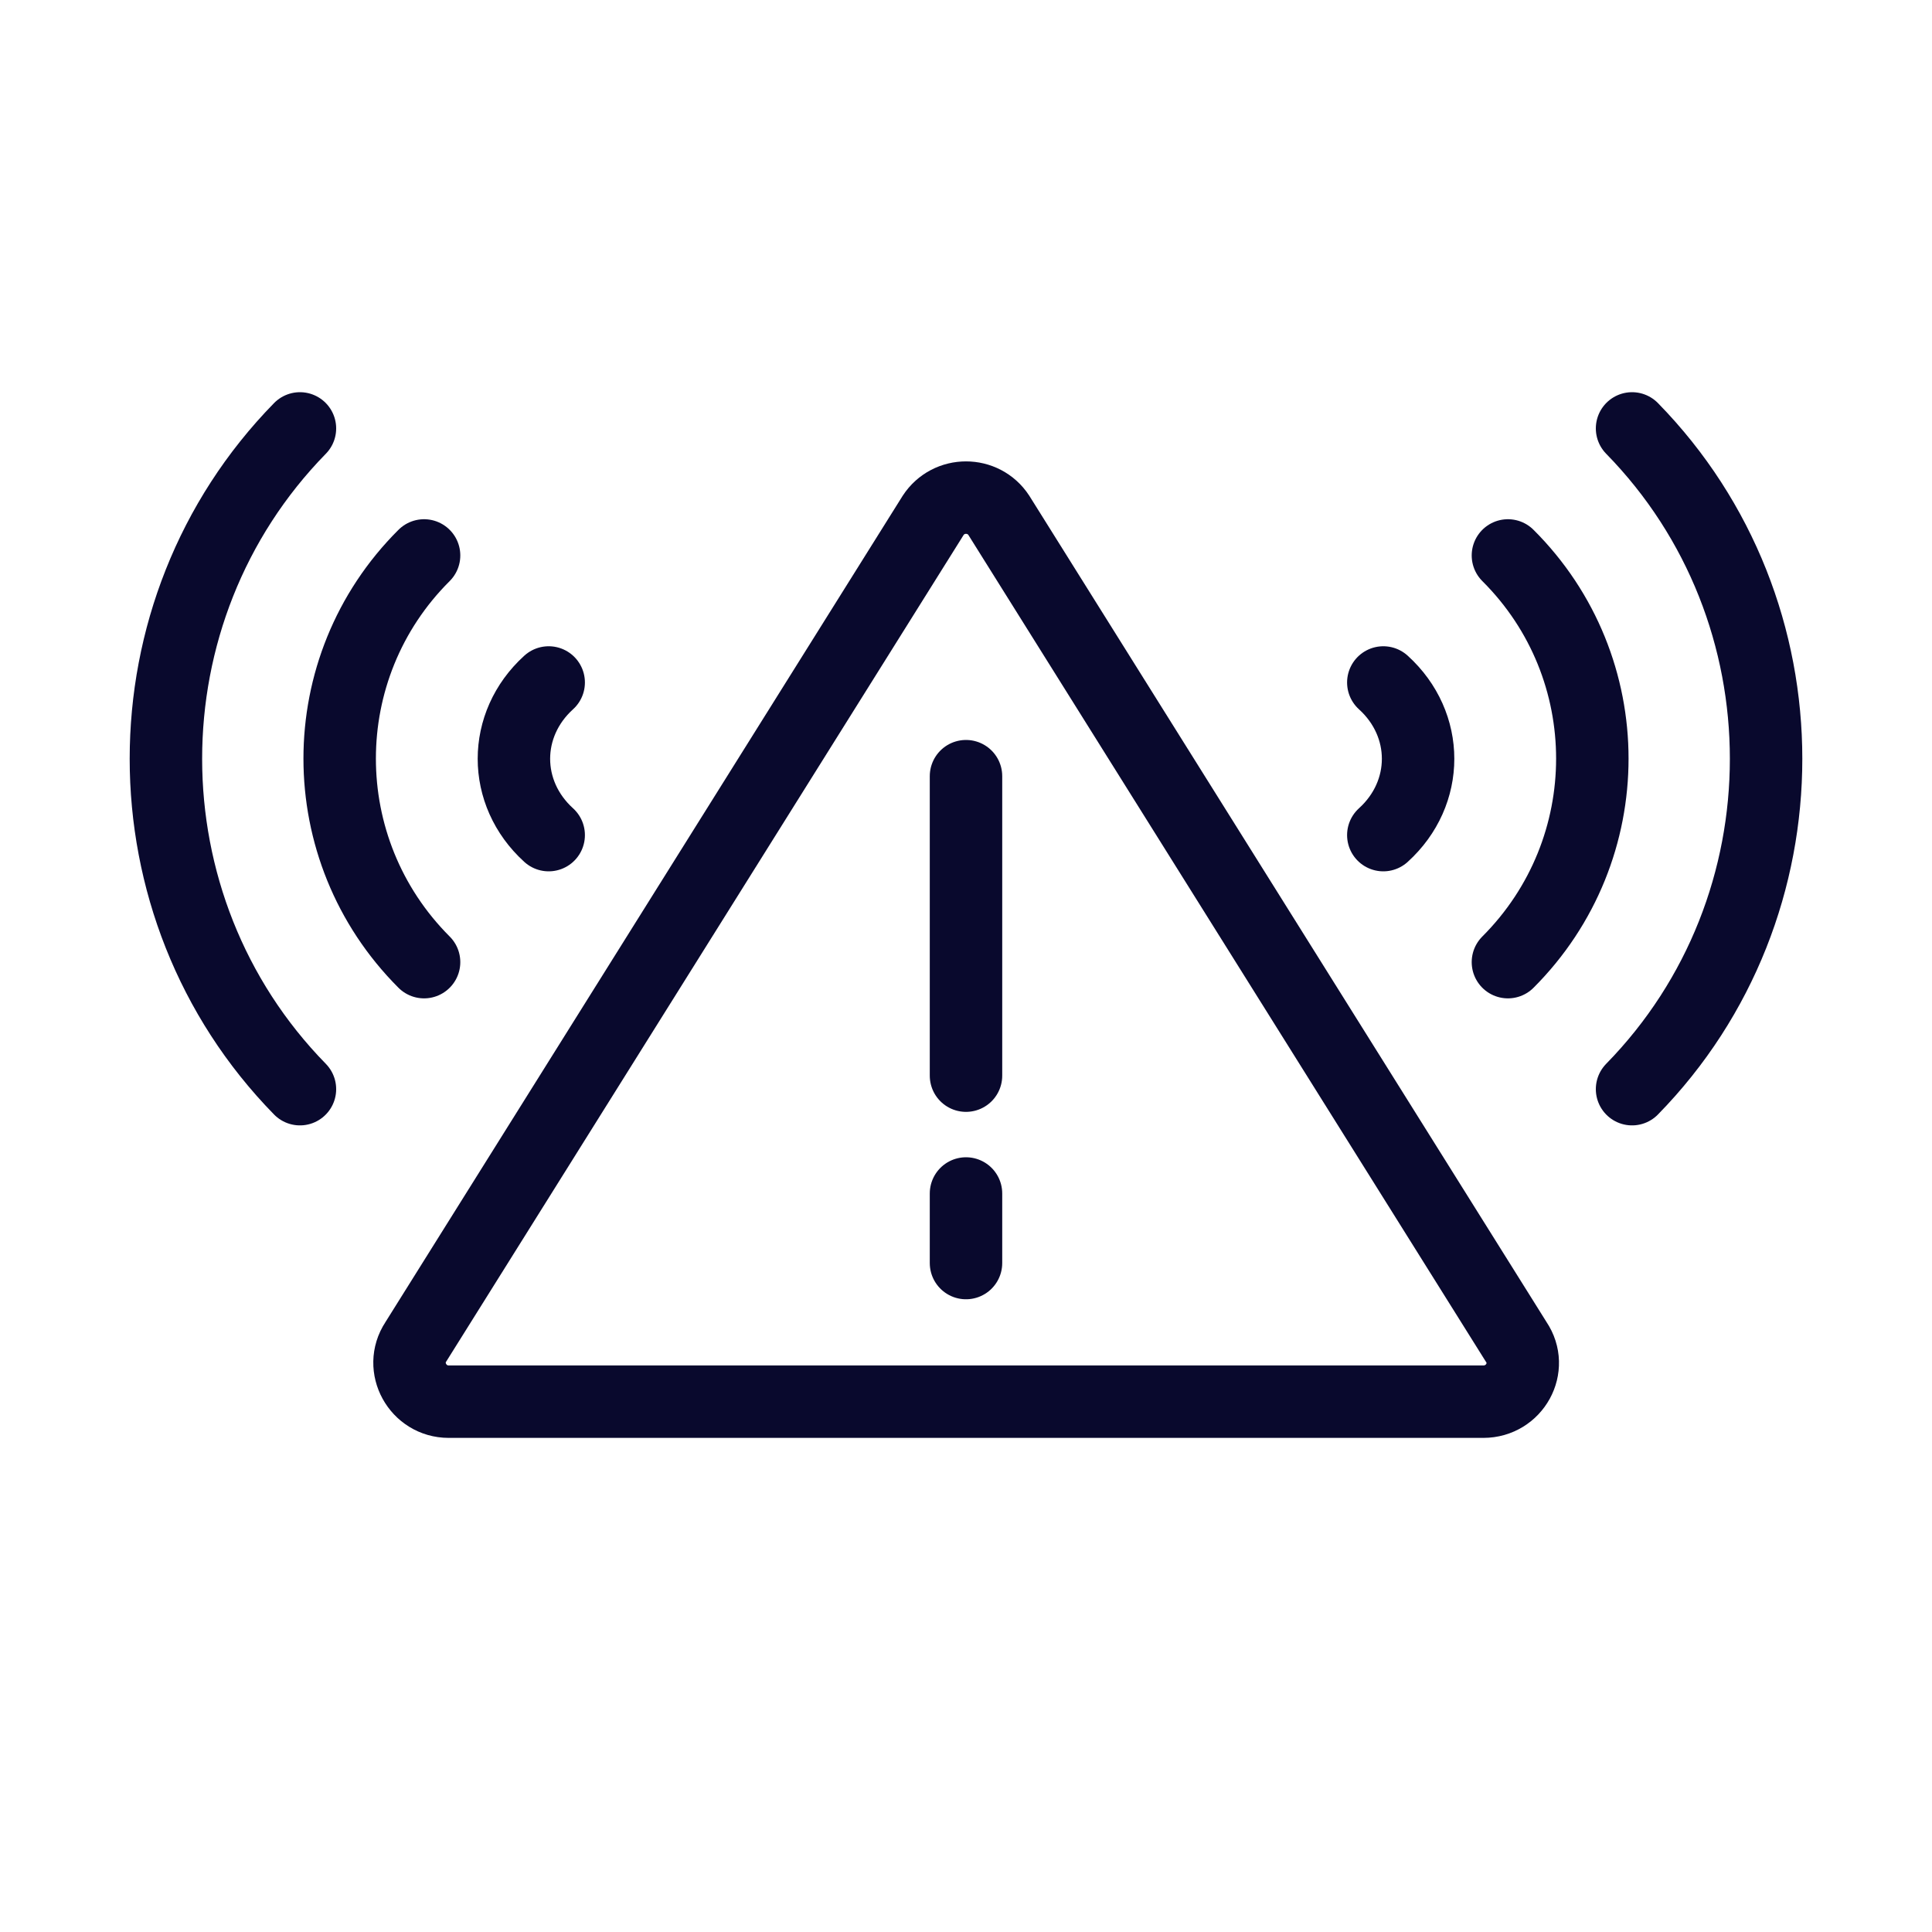
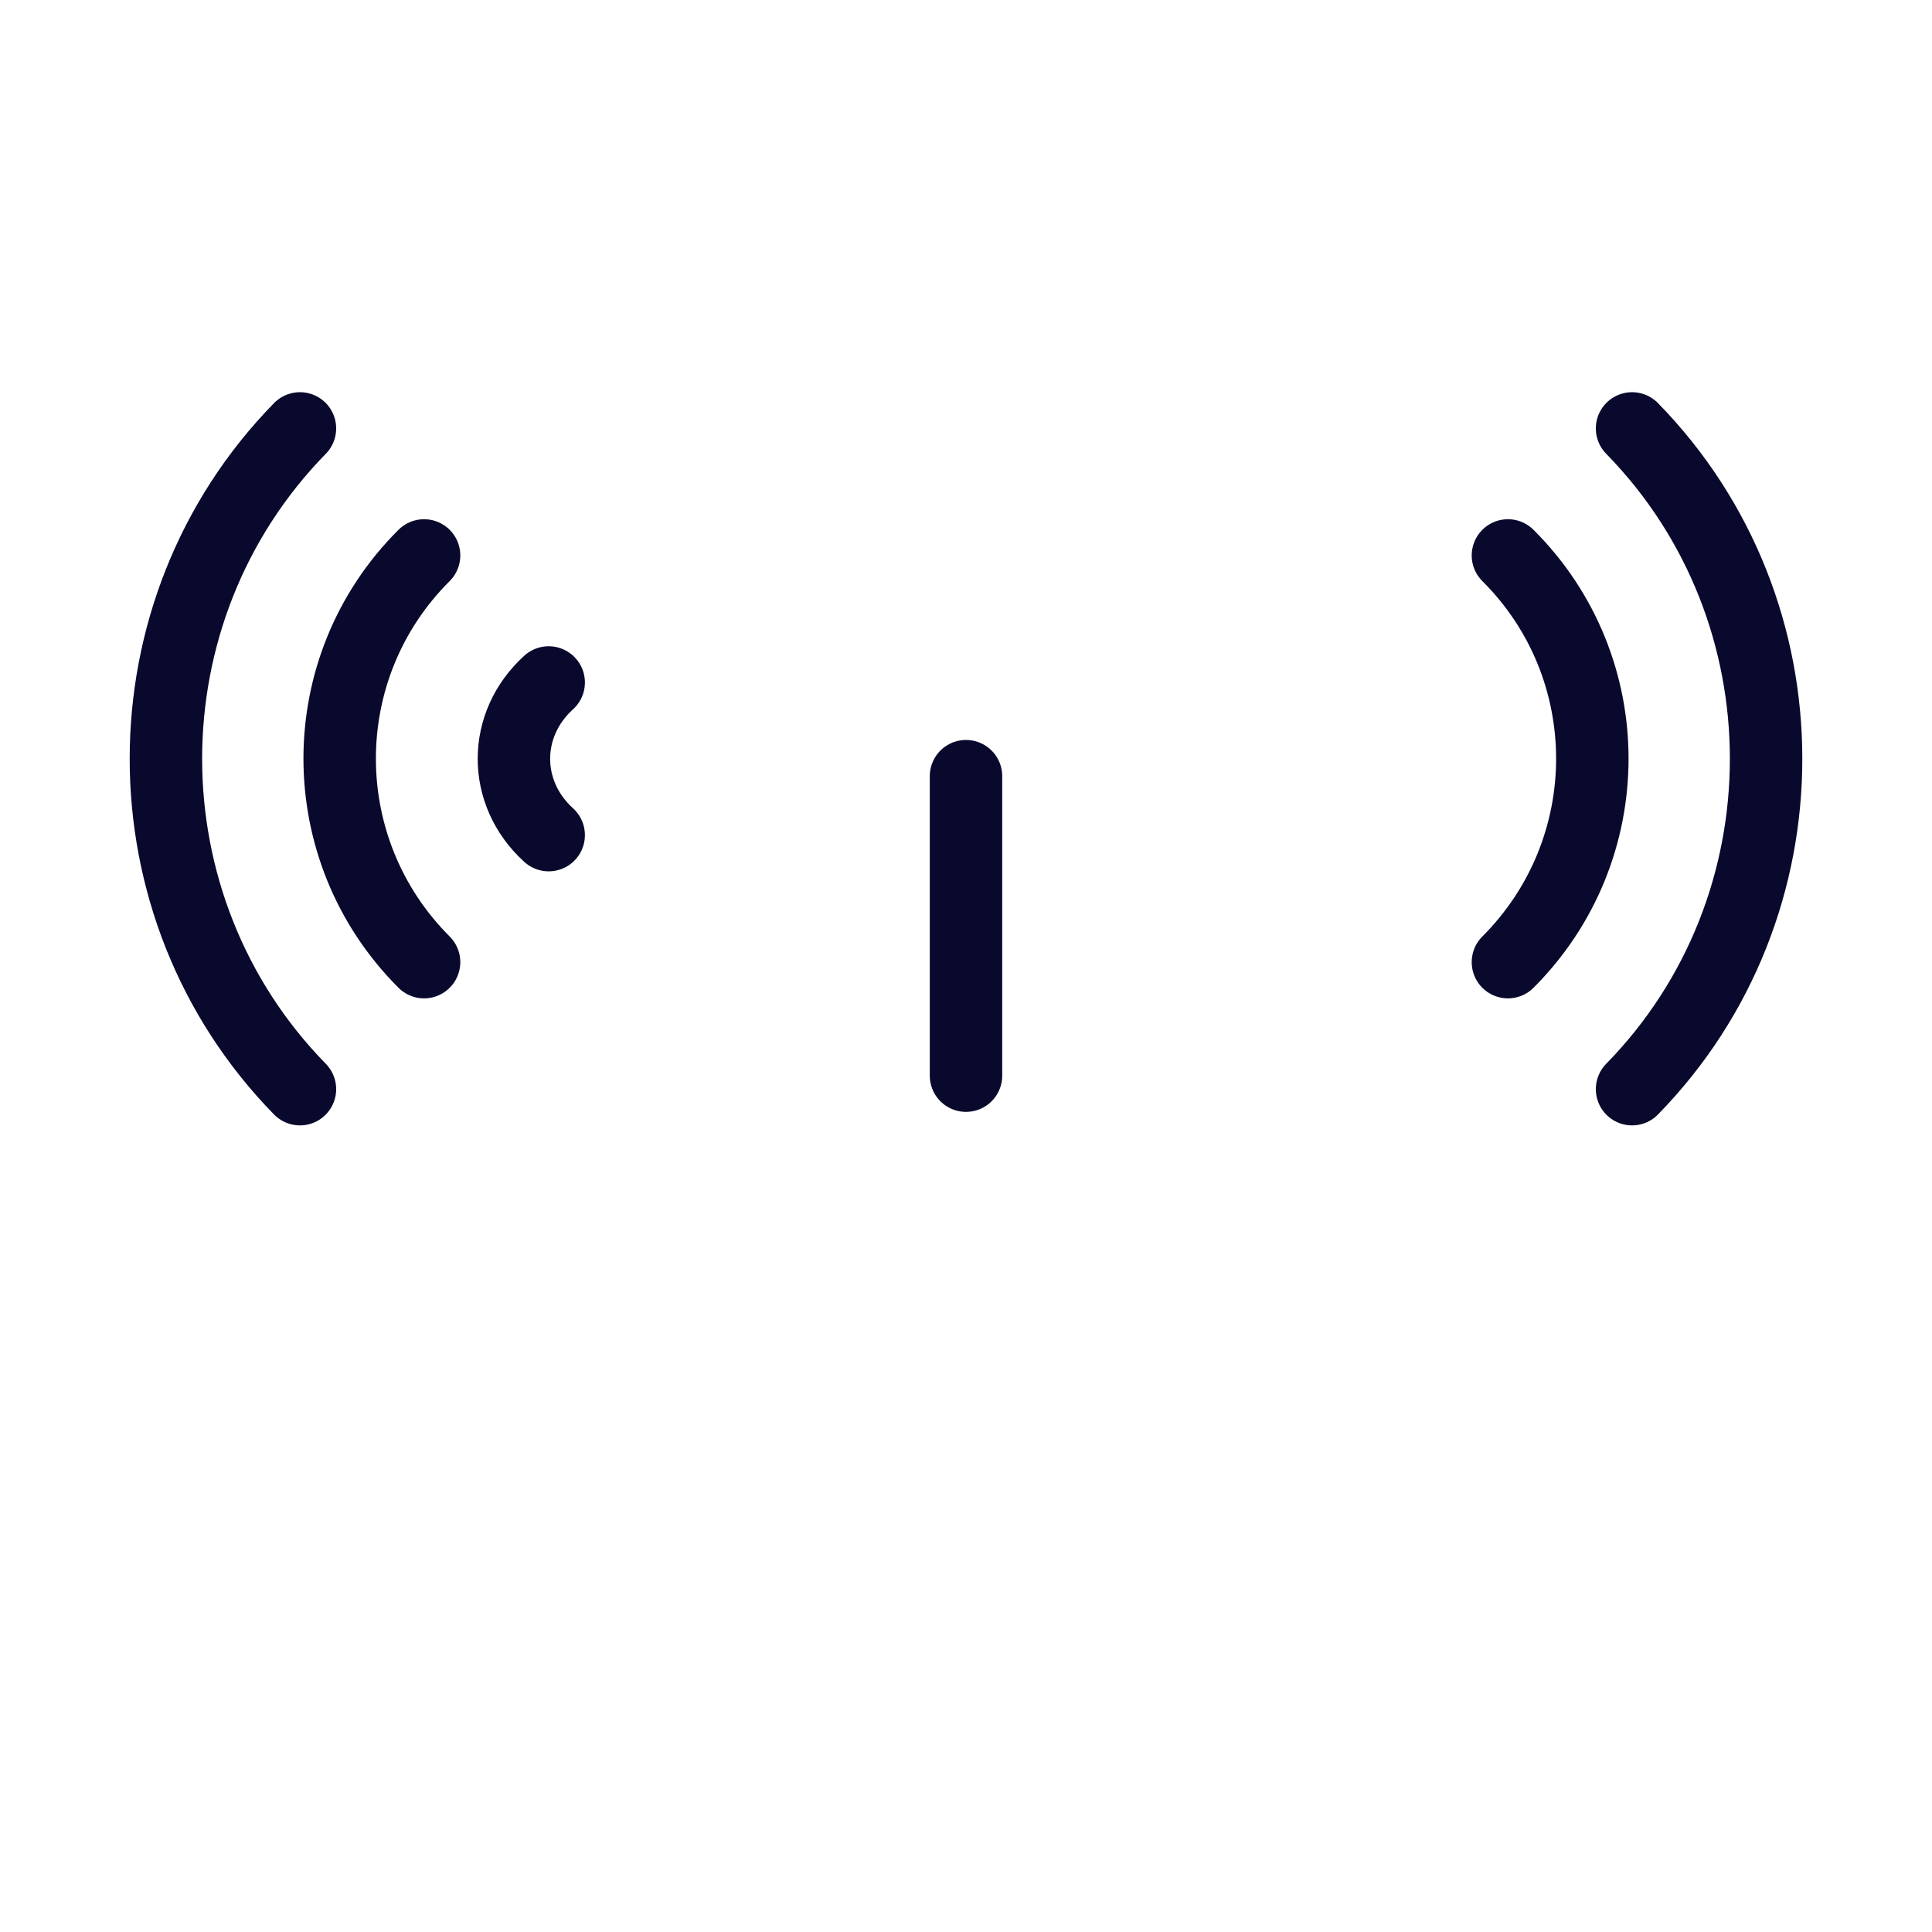
<svg xmlns="http://www.w3.org/2000/svg" viewBox="0 0 40 40">
  <defs>
    <style>.cls-1{stroke:#09092d;stroke-linecap:round;stroke-linejoin:round;stroke-width:1.5px;}.cls-1,.cls-2{fill:none;}</style>
  </defs>
  <g id="Calque_3">
    <rect class="cls-2" x="0" y="0" width="40.02" height="40" />
  </g>
  <g id="Layer_1">
    <g>
      <path class="cls-1" d="m33.79,8.87c3.7,3.78,3.7,9.9,0,13.68" />
      <path class="cls-1" d="m31.22,11.5c2.33,2.32,2.33,6.09,0,8.42" />
-       <path class="cls-1" d="m28.64,14.13c.96.87.96,2.29,0,3.16" />
      <path class="cls-1" d="m6.21,8.87c-3.7,3.78-3.7,9.9,0,13.68" />
      <path class="cls-1" d="m8.78,11.5c-2.33,2.32-2.33,6.09,0,8.42" />
      <path class="cls-1" d="m11.36,14.13c-.96.87-.96,2.29,0,3.16" />
-       <path class="cls-1" d="m31.39,27.78l-10.71-17.11c-.32-.49-1.04-.49-1.36,0l-10.71,17.11c-.35.53.04,1.24.68,1.24h21.42c.65,0,1.04-.71.68-1.24Z" />
      <line class="cls-1" x1="20" y1="16.07" x2="20" y2="22.27" />
-       <line class="cls-1" x1="20" y1="24.71" x2="20" y2="26.15" />
    </g>
  </g>
</svg>